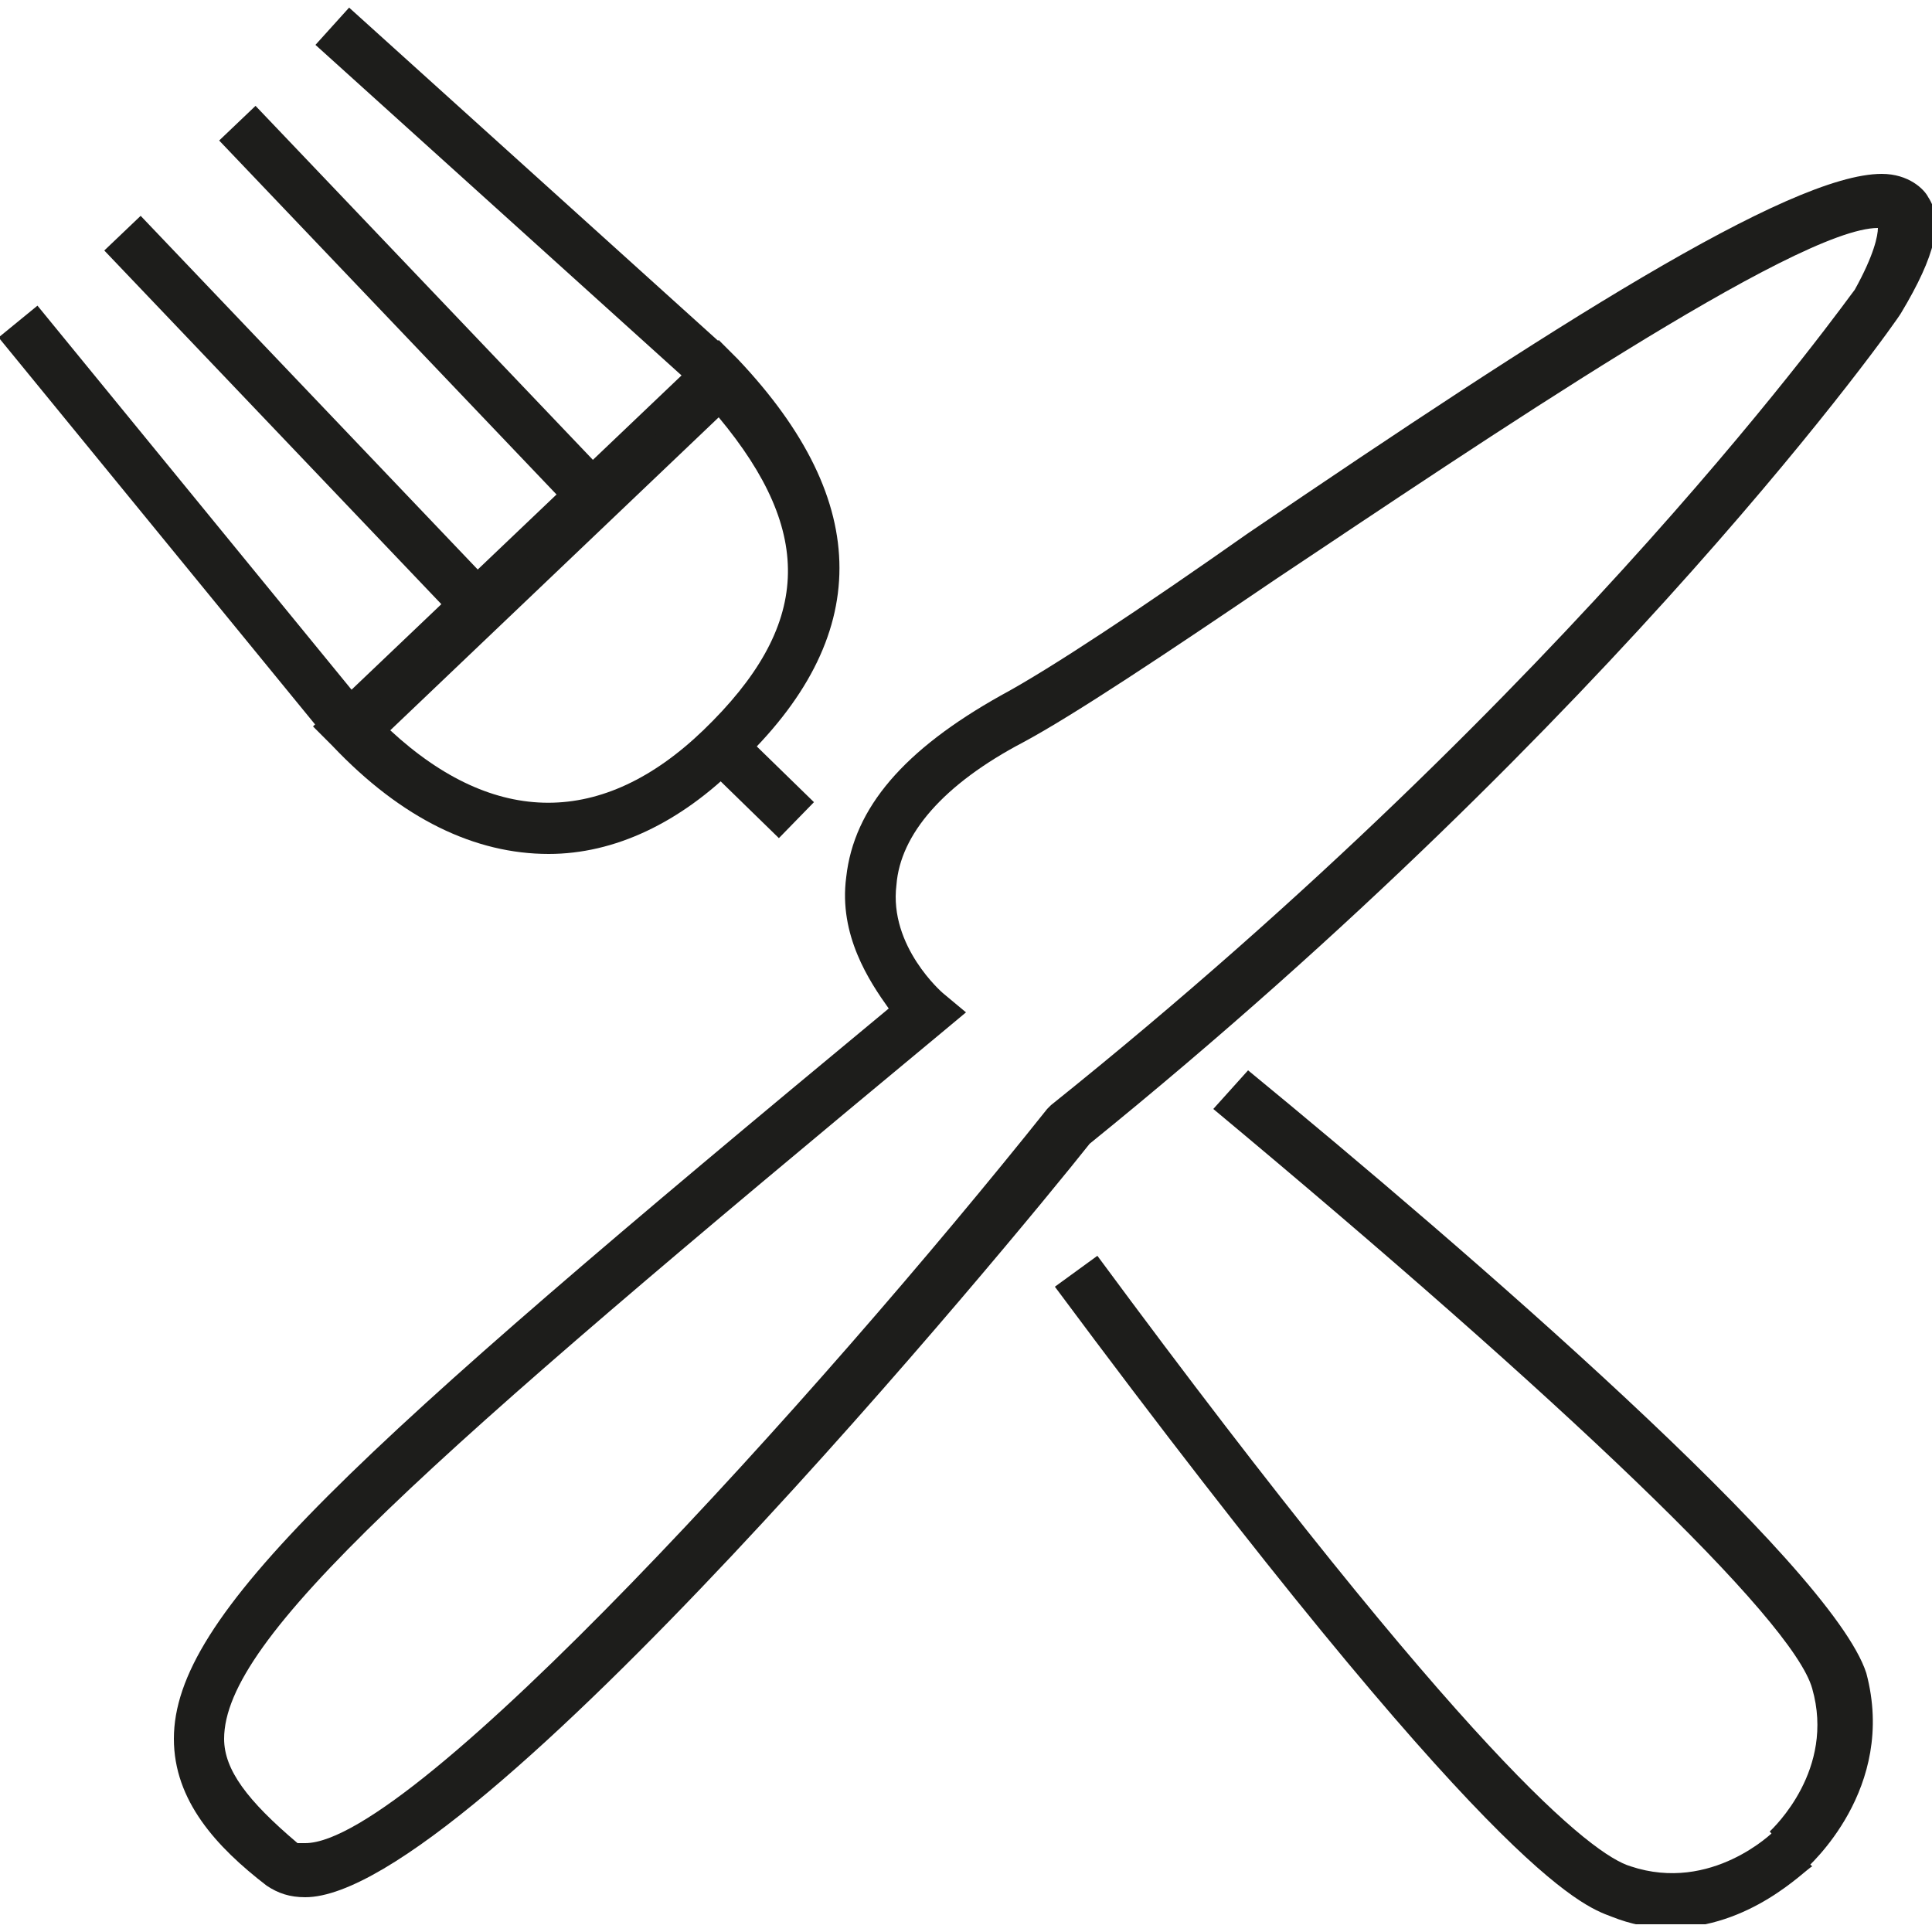
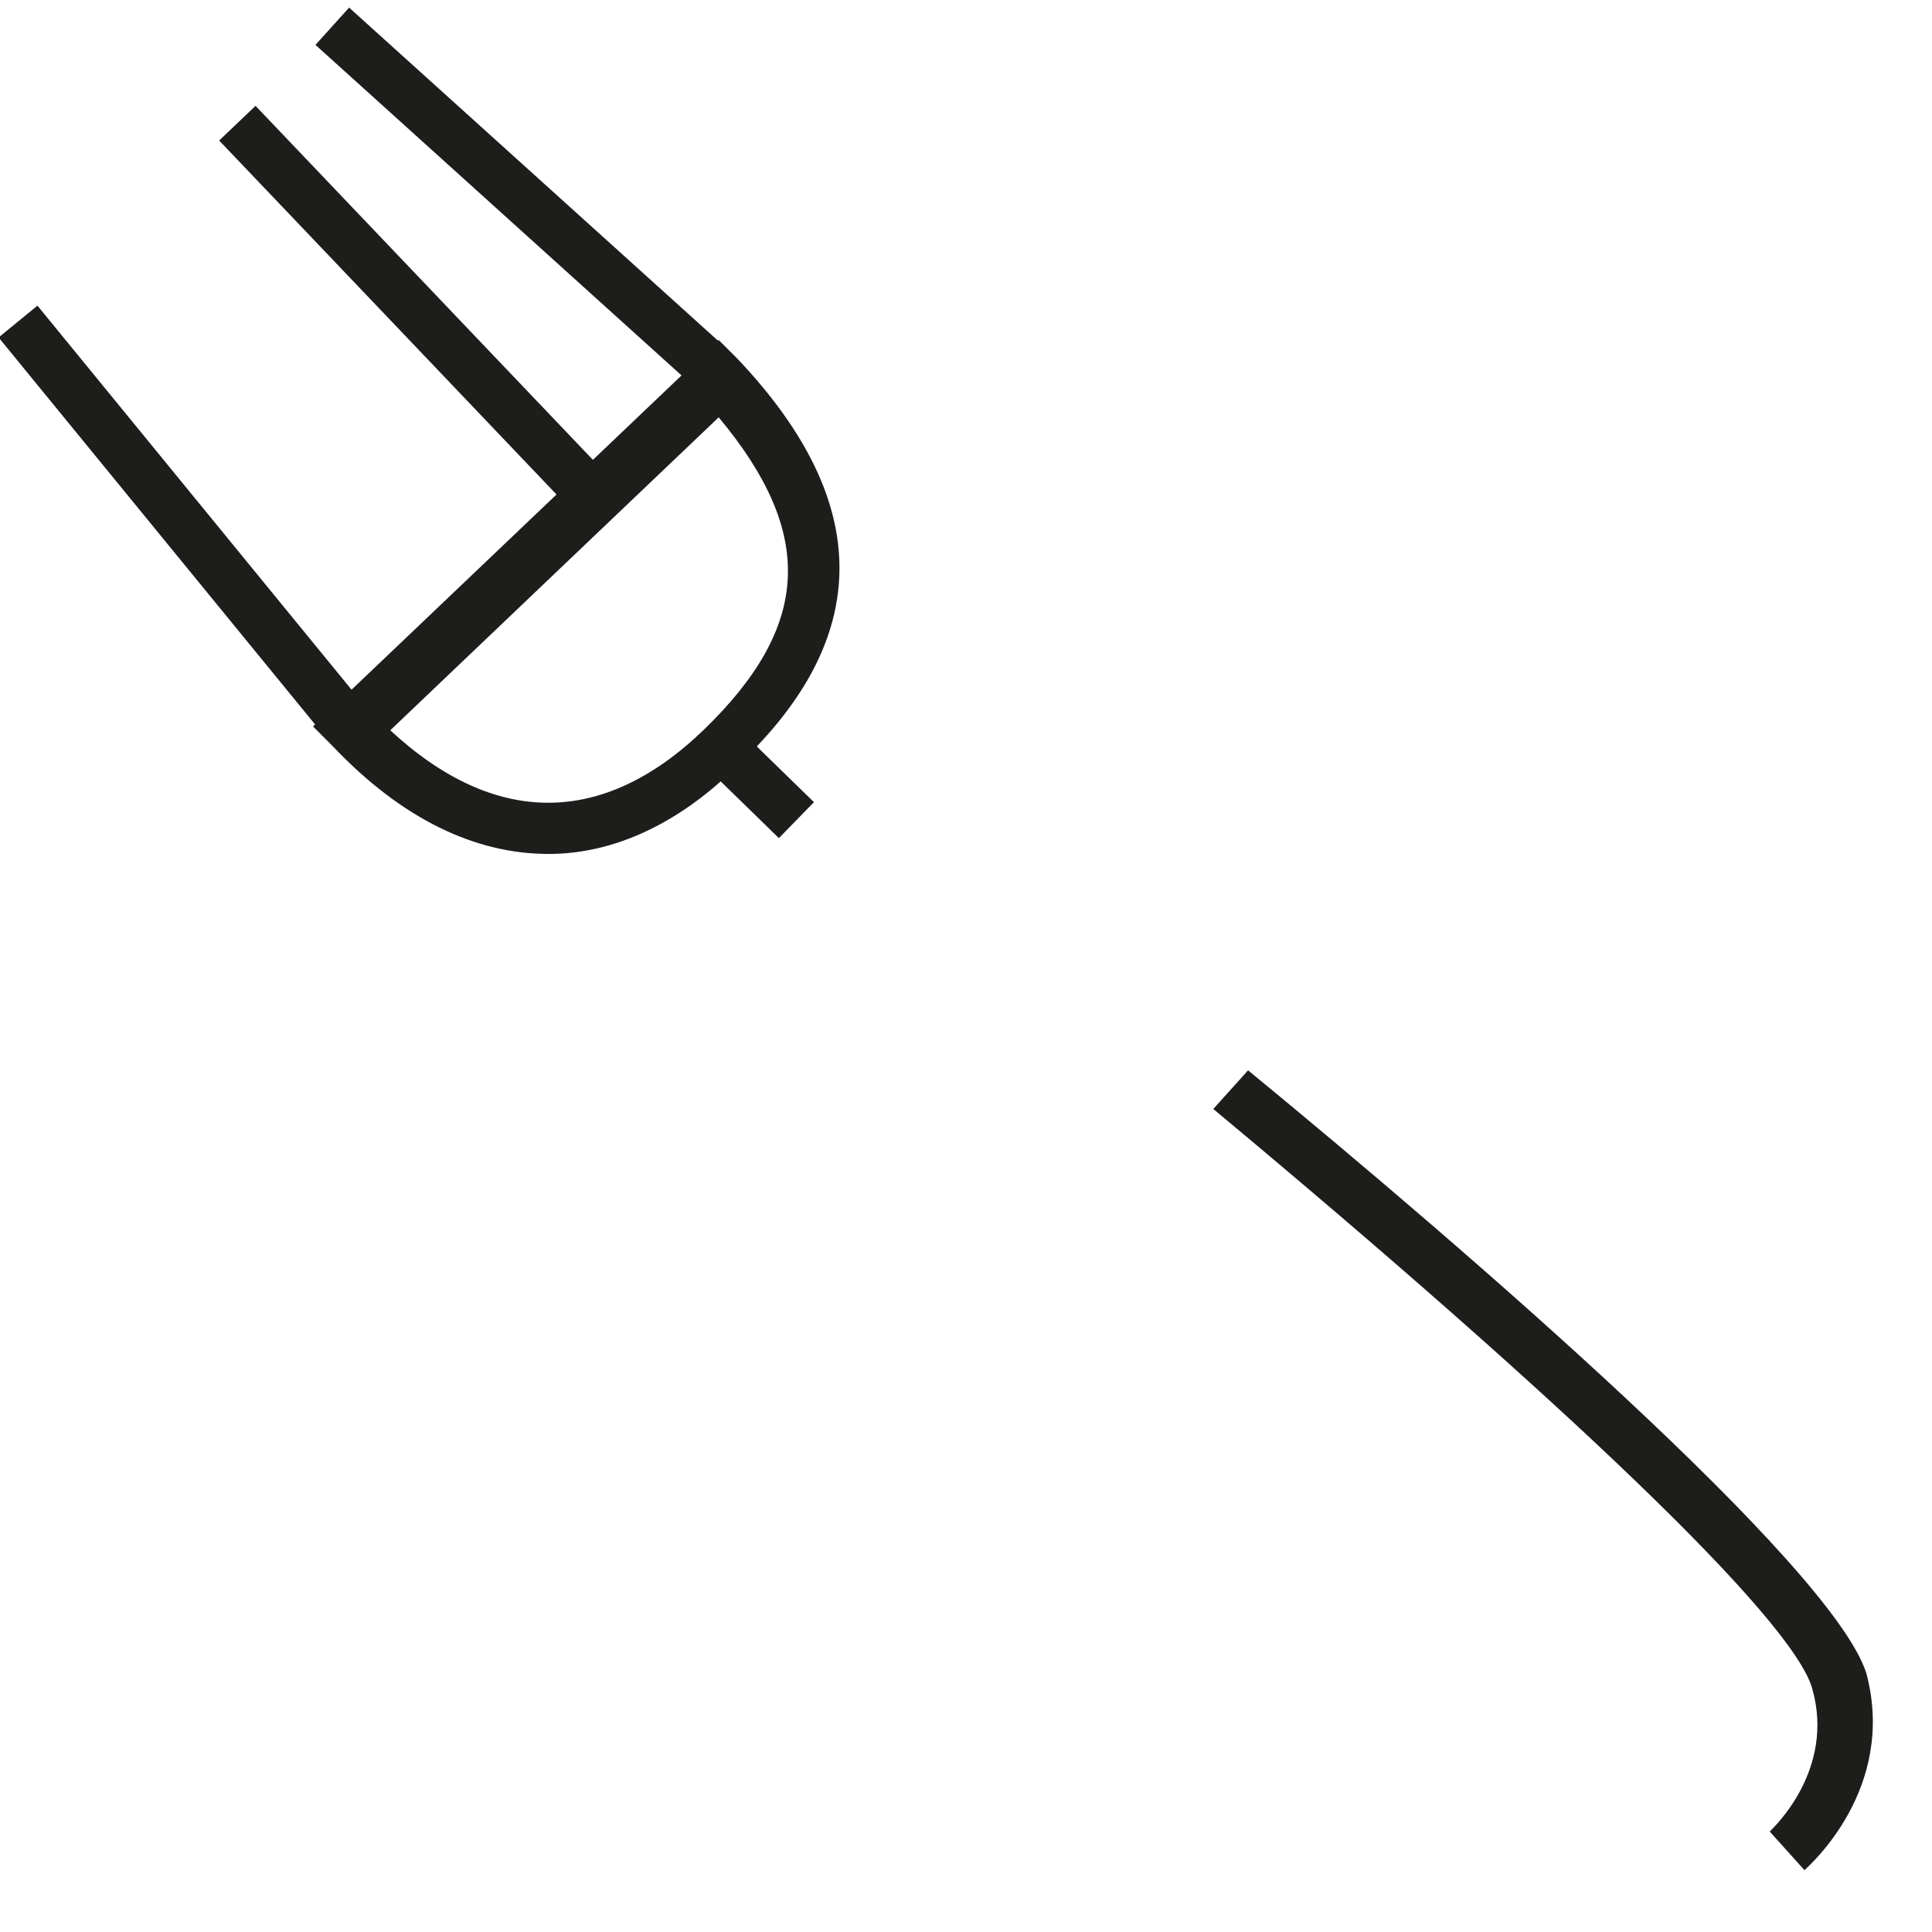
<svg xmlns="http://www.w3.org/2000/svg" xmlns:xlink="http://www.w3.org/1999/xlink" version="1.1" id="Ebene_1" x="0px" y="0px" width="50px" height="50px" viewBox="0 0 50 50" style="enable-background:new 0 0 50 50;" xml:space="preserve">
  <style type="text/css">
	.st0{clip-path:url(#SVGID_2_);fill:#1D1D1B;}
	.st1{fill:#1D1D1B;}
	.st2{clip-path:url(#SVGID_4_);fill:#1D1D1B;}
</style>
  <g>
    <defs>
-       <rect id="SVGID_1_" y="0.1" width="50" height="49.7" />
-     </defs>
+       </defs>
    <clipPath id="SVGID_2_">
      <use xlink:href="#SVGID_1_" style="overflow:visible;" />
    </clipPath>
-     <path class="st0" d="M48.6,5.9c-2.1,0-10.2,5.5-15.6,9.1c-2.8,1.9-5.2,3.5-6.5,4.2c-2.1,1.1-3.2,2.4-3.3,3.7   c-0.2,1.6,1.2,2.8,1.2,2.8l0.6,0.5l-0.6,0.5C10.9,37.9,5.8,42.4,5.8,45c0,0.8,0.6,1.6,1.9,2.7c0,0,0.1,0,0.2,0   c2.8,0,13.3-11.6,19.2-19l0.1-0.1C40.8,17.7,47.9,7.6,48,7.5C48.5,6.6,48.6,6.1,48.6,5.9L48.6,5.9z M7.9,49.1c-0.4,0-0.7-0.1-1-0.3   c-1.3-1-2.4-2.2-2.4-3.8c0-3.2,4.5-7.3,18.5-18.9c-0.5-0.7-1.3-1.9-1.1-3.4c0.2-1.8,1.5-3.3,4-4.7c1.3-0.7,3.7-2.3,6.4-4.2   c7.8-5.3,14-9.3,16.4-9.3c0.7,0,1.1,0.4,1.2,0.6c0.4,0.6,0.2,1.5-0.7,3c-0.1,0.2-7.3,10.4-21,21.5C26.3,32,12.2,49.1,7.9,49.1" />
  </g>
  <rect x="4" y="6.8" transform="matrix(0.774 -0.633 0.633 0.774 -7.437 6.002)" class="st1" width="1.3" height="13.1" />
  <rect x="12.8" y="-1.5" transform="matrix(0.67 -0.742 0.742 0.67 0.701 11.664)" class="st1" width="1.3" height="13.1" />
-   <rect x="7" y="4.2" transform="matrix(0.724 -0.69 0.69 0.724 -5.267 8.272)" class="st1" width="1.3" height="13" />
  <rect x="10" y="1.4" transform="matrix(0.724 -0.69 0.69 0.724 -2.534 9.523)" class="st1" width="1.3" height="13" />
  <g>
    <defs>
      <rect id="SVGID_3_" y="0.1" width="50" height="49.7" />
    </defs>
    <clipPath id="SVGID_4_">
      <use xlink:href="#SVGID_3_" style="overflow:visible;" />
    </clipPath>
    <path class="st2" d="M10.1,18.9c2.7,2.5,5.5,2.5,8.1,0c2.8-2.7,2.9-5.1,0.4-8.1L10.1,18.9z M14.2,22.1L14.2,22.1   c-1.9,0-3.8-0.9-5.6-2.8l-0.5-0.5l10.5-10l0.5,0.5c3.5,3.7,3.5,7.2,0,10.5C17.6,21.3,15.9,22.1,14.2,22.1" />
    <path class="st2" d="M9.1,18.8C9.1,18.8,9.1,18.8,9.1,18.8l9.6-9c0,0,0,0-0.1-0.1" />
    <path class="st2" d="M46.7,48.4l-0.9-1c0.1-0.1,1.7-1.6,1.1-3.7c-0.5-1.8-6.5-7.5-15.5-15l0.9-1c5.6,4.6,15.1,12.8,16,15.6   C49.1,46.3,46.8,48.3,46.7,48.4" />
-     <path class="st2" d="M43.2,49.9c-0.5,0-1-0.1-1.5-0.3c-0.8-0.3-3.1-1.1-14.4-16.3l1.1-0.8c9.6,13,12.8,15.5,13.8,15.8   c2.1,0.7,3.7-0.9,3.7-0.9l1,0.9C46.7,48.4,45.3,49.9,43.2,49.9" />
  </g>
  <rect x="19" y="18.9" transform="matrix(0.698 -0.716 0.716 0.698 -8.57 20.218)" class="st1" width="1.3" height="2.7" />
  <g>
</g>
  <g>
</g>
  <g>
</g>
  <g>
</g>
  <g>
</g>
  <g>
</g>
  <g>
</g>
  <g>
</g>
  <g>
</g>
  <g>
</g>
  <g>
</g>
  <g>
</g>
  <g>
</g>
  <g>
</g>
  <g>
</g>
</svg>